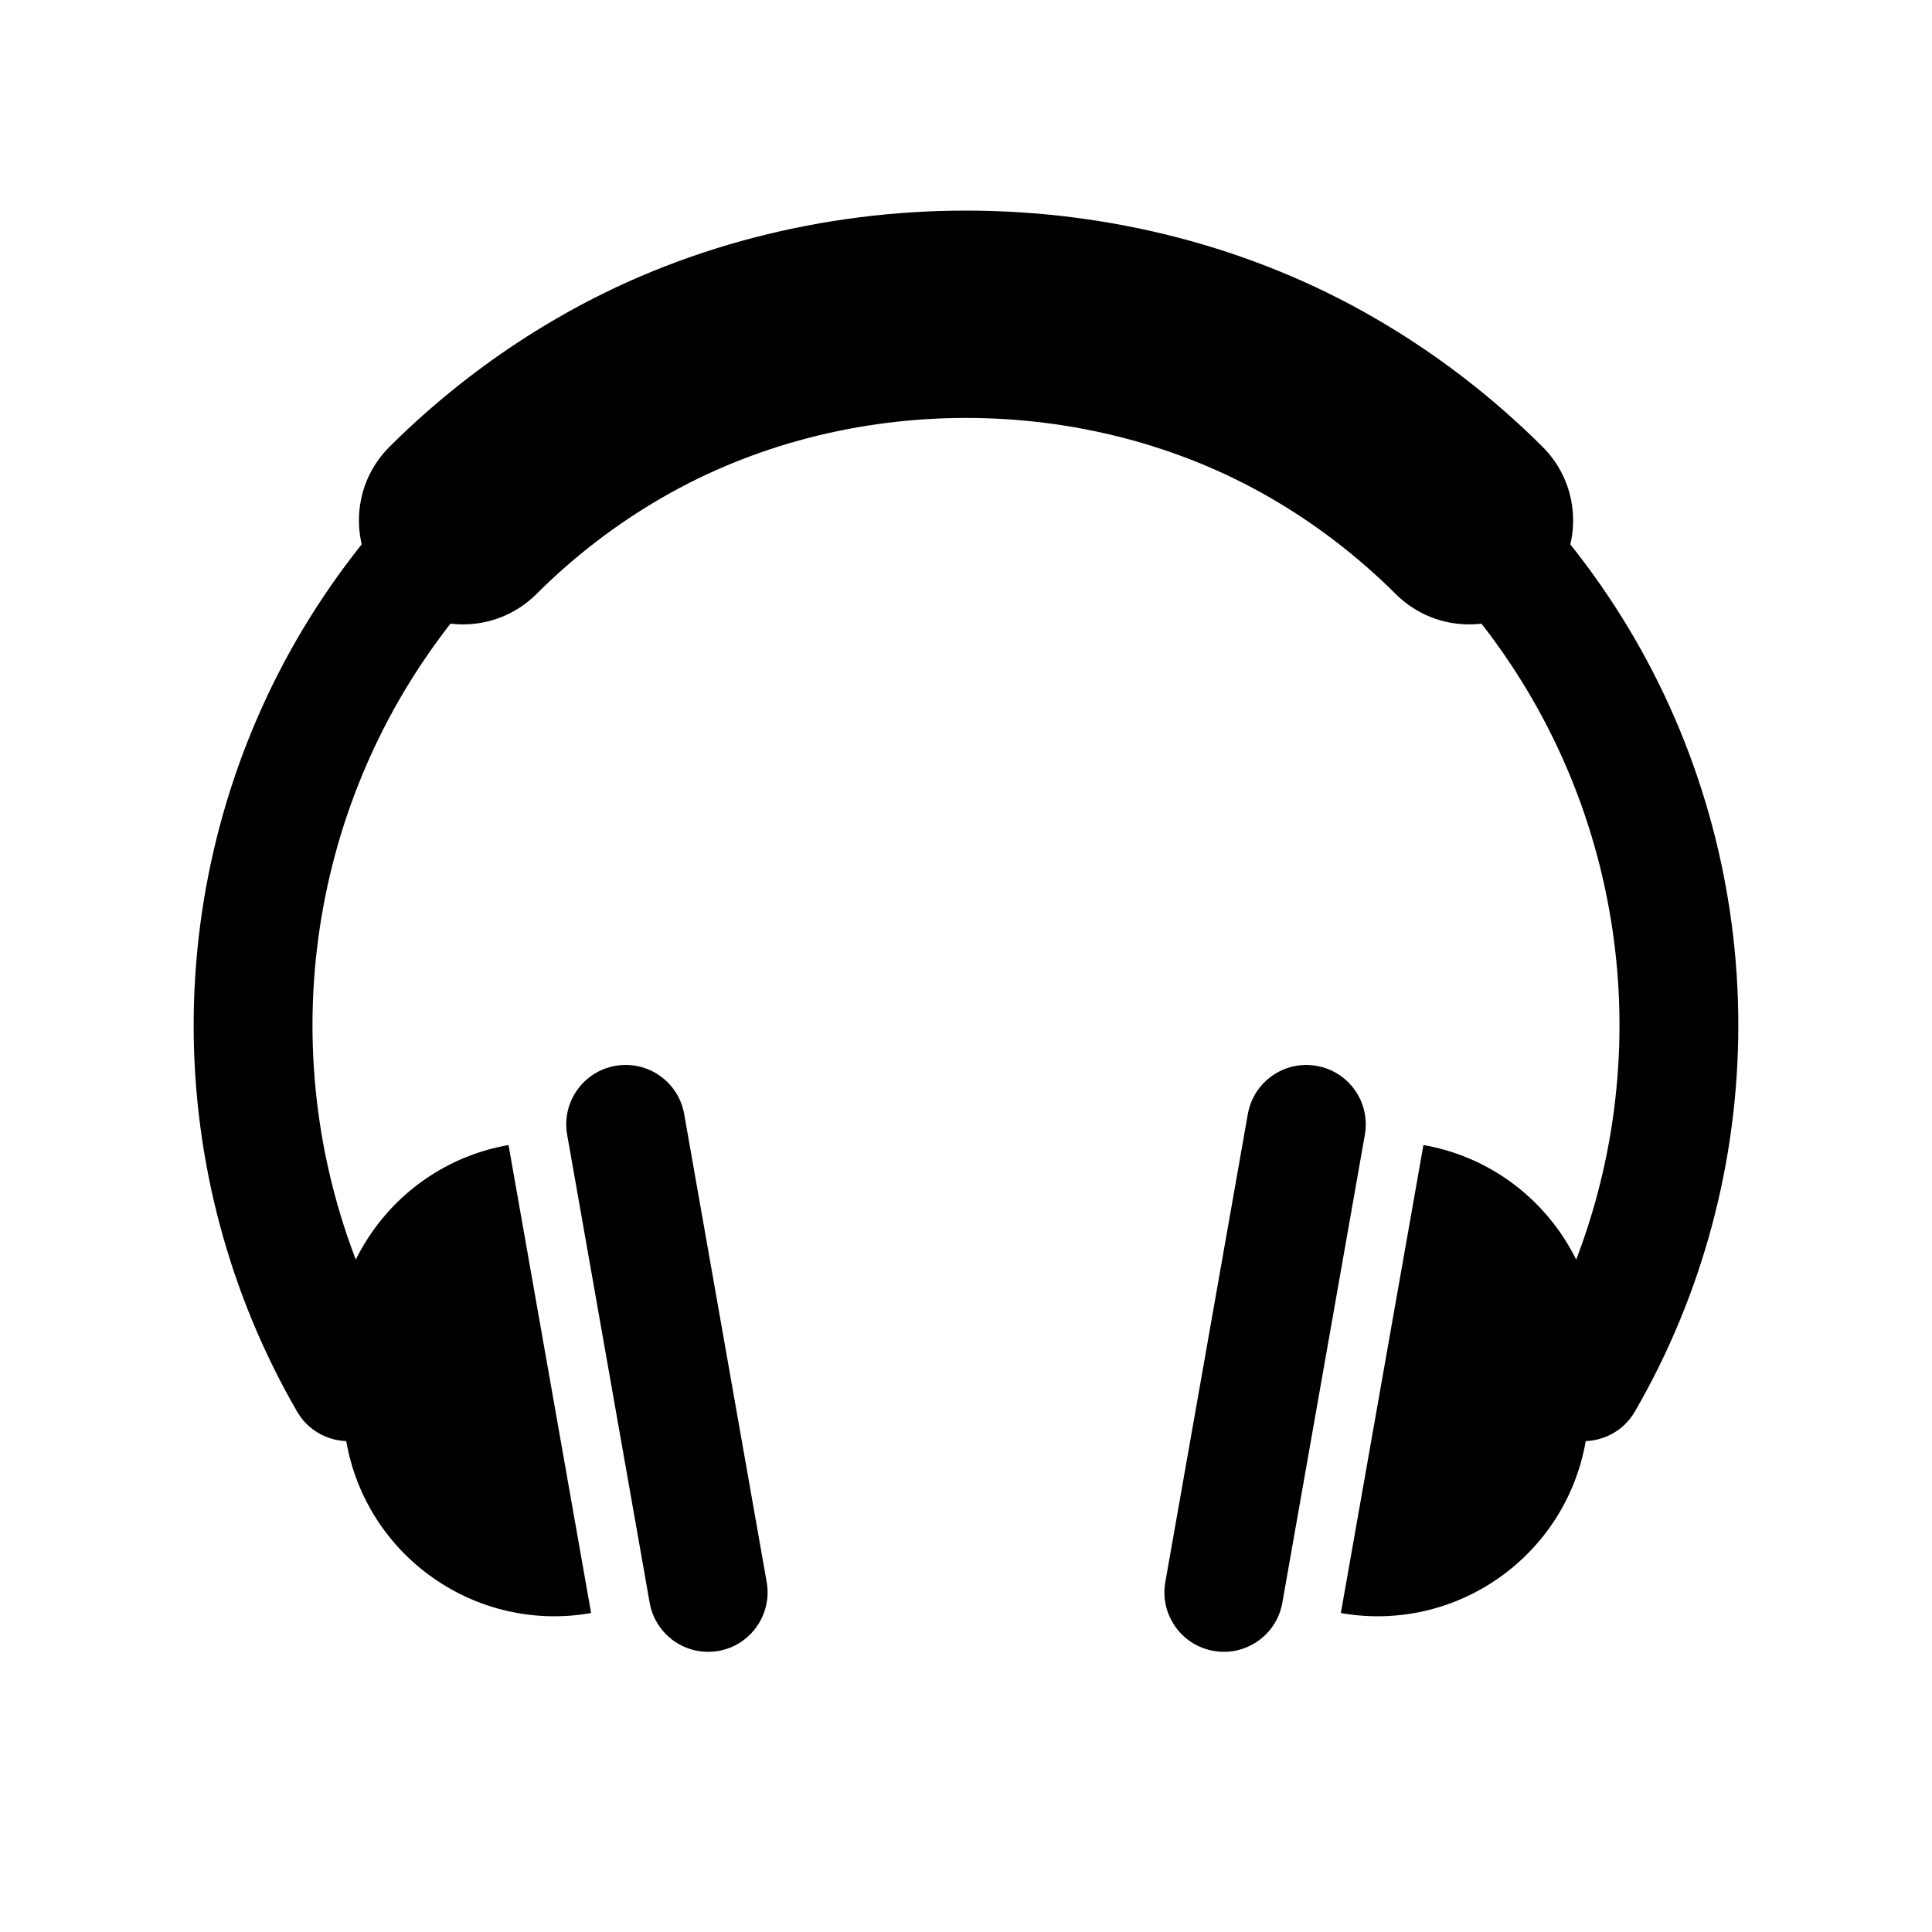
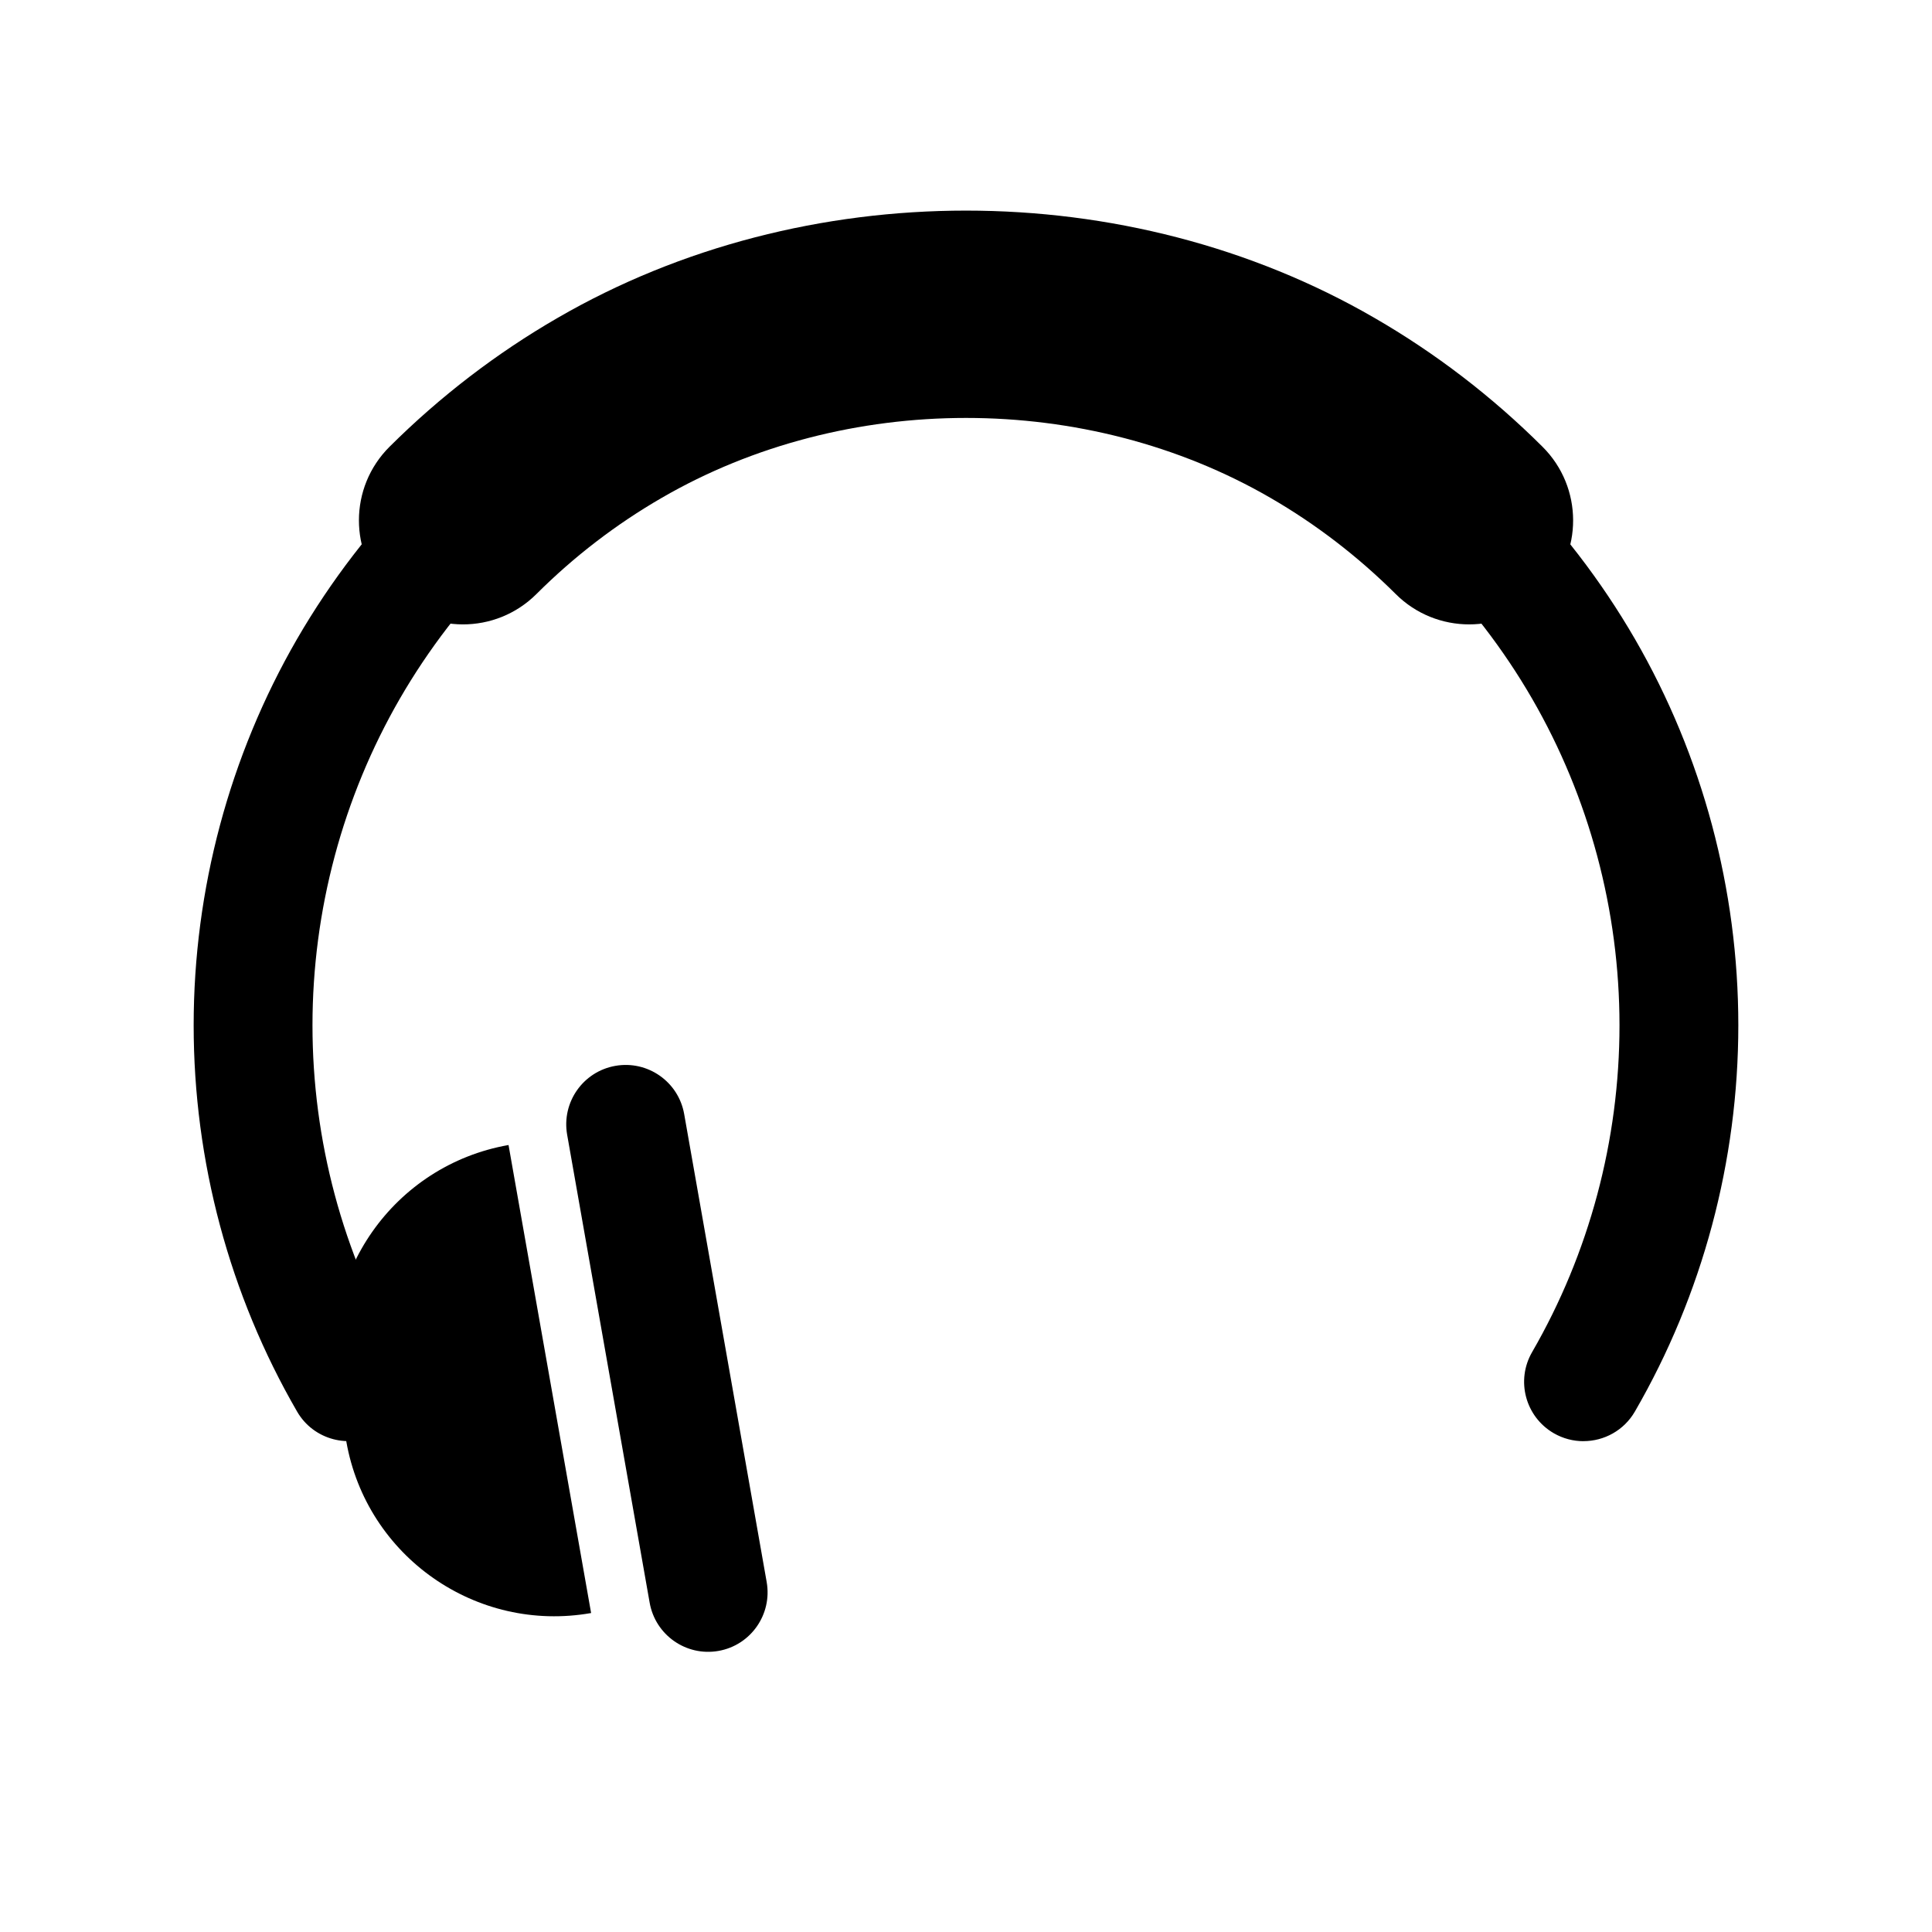
<svg xmlns="http://www.w3.org/2000/svg" fill="#000000" width="800px" height="800px" version="1.1" viewBox="144 144 512 512">
  <g>
    <path d="m563.64 525.93c-2.676 0-5.383-0.676-7.871-2.109-7.527-4.359-10.109-13.996-5.731-21.523 15.129-26.18 23.145-56.109 23.145-86.574 0-30.434-8.016-60.379-23.176-86.594-15.223-26.293-37.156-48.223-63.418-63.418-52.332-30.324-120.87-30.309-173.17 0-26.277 15.195-48.223 37.129-63.449 63.434-15.145 26.199-23.16 56.145-23.16 86.578 0 30.465 8.016 60.395 23.16 86.578 4.359 7.527 1.777 17.16-5.731 21.523-7.559 4.312-17.176 1.762-21.508-5.746-17.93-30.973-27.41-66.363-27.41-102.36 0-35.961 9.477-71.352 27.379-102.34 18.012-31.094 43.91-56.992 74.961-74.926 61.844-35.832 142.81-35.848 204.69 0 31.031 17.934 56.93 43.832 74.926 74.895 17.934 31 27.395 66.395 27.395 102.35 0 35.992-9.477 71.383-27.395 102.35-2.914 5.055-8.203 7.871-13.637 7.871z" />
-     <path d="m465.59 581.5c-8.566-1.512-14.266-9.668-12.77-18.23l21.867-124.03c1.512-8.566 9.668-14.281 18.246-12.77 8.566 1.512 14.266 9.668 12.77 18.23l-21.867 124.03c-1.512 8.566-9.668 14.297-18.246 12.77z" />
    <path d="m334.41 581.51c8.566-1.512 14.266-9.684 12.77-18.246l-21.867-124.03c-1.512-8.566-9.668-14.281-18.246-12.77-8.566 1.512-14.266 9.668-12.77 18.23l21.867 124.03c1.508 8.566 9.664 14.297 18.246 12.785z" />
-     <path d="m499.34 571.47 21.883-124.03c30.434 5.367 50.773 34.402 45.406 64.852l-2.426 13.777c-5.383 30.445-34.43 50.77-64.863 45.402z" />
    <path d="m300.65 571.47-21.883-124.03c-30.434 5.367-50.773 34.402-45.406 64.852l2.426 13.777c5.383 30.445 34.43 50.77 64.863 45.402z" />
-     <path d="m533.34 309.47c-7.023 0-14.074-2.676-19.445-8.031-9.996-9.949-21.16-18.531-33.188-25.488-48.773-28.262-112.63-28.246-161.34-0.016-12.074 6.977-23.238 15.539-33.219 25.504-10.801 10.754-28.246 10.691-38.98-0.078-10.758-10.781-10.727-28.227 0.059-38.965 13.383-13.32 28.371-24.812 44.539-34.148 65.402-37.91 151.05-37.926 216.51 0.016 16.137 9.32 31.141 20.812 44.508 34.133 10.785 10.738 10.816 28.184 0.078 38.965-5.383 5.402-12.453 8.109-19.52 8.109z" />
+     <path d="m533.34 309.47c-7.023 0-14.074-2.676-19.445-8.031-9.996-9.949-21.16-18.531-33.188-25.488-48.773-28.262-112.63-28.246-161.34-0.016-12.074 6.977-23.238 15.539-33.219 25.504-10.801 10.754-28.246 10.691-38.98-0.078-10.758-10.781-10.727-28.227 0.059-38.965 13.383-13.32 28.371-24.812 44.539-34.148 65.402-37.91 151.05-37.926 216.51 0.016 16.137 9.32 31.141 20.812 44.508 34.133 10.785 10.738 10.816 28.184 0.078 38.965-5.383 5.402-12.453 8.109-19.52 8.109" />
  </g>
</svg>